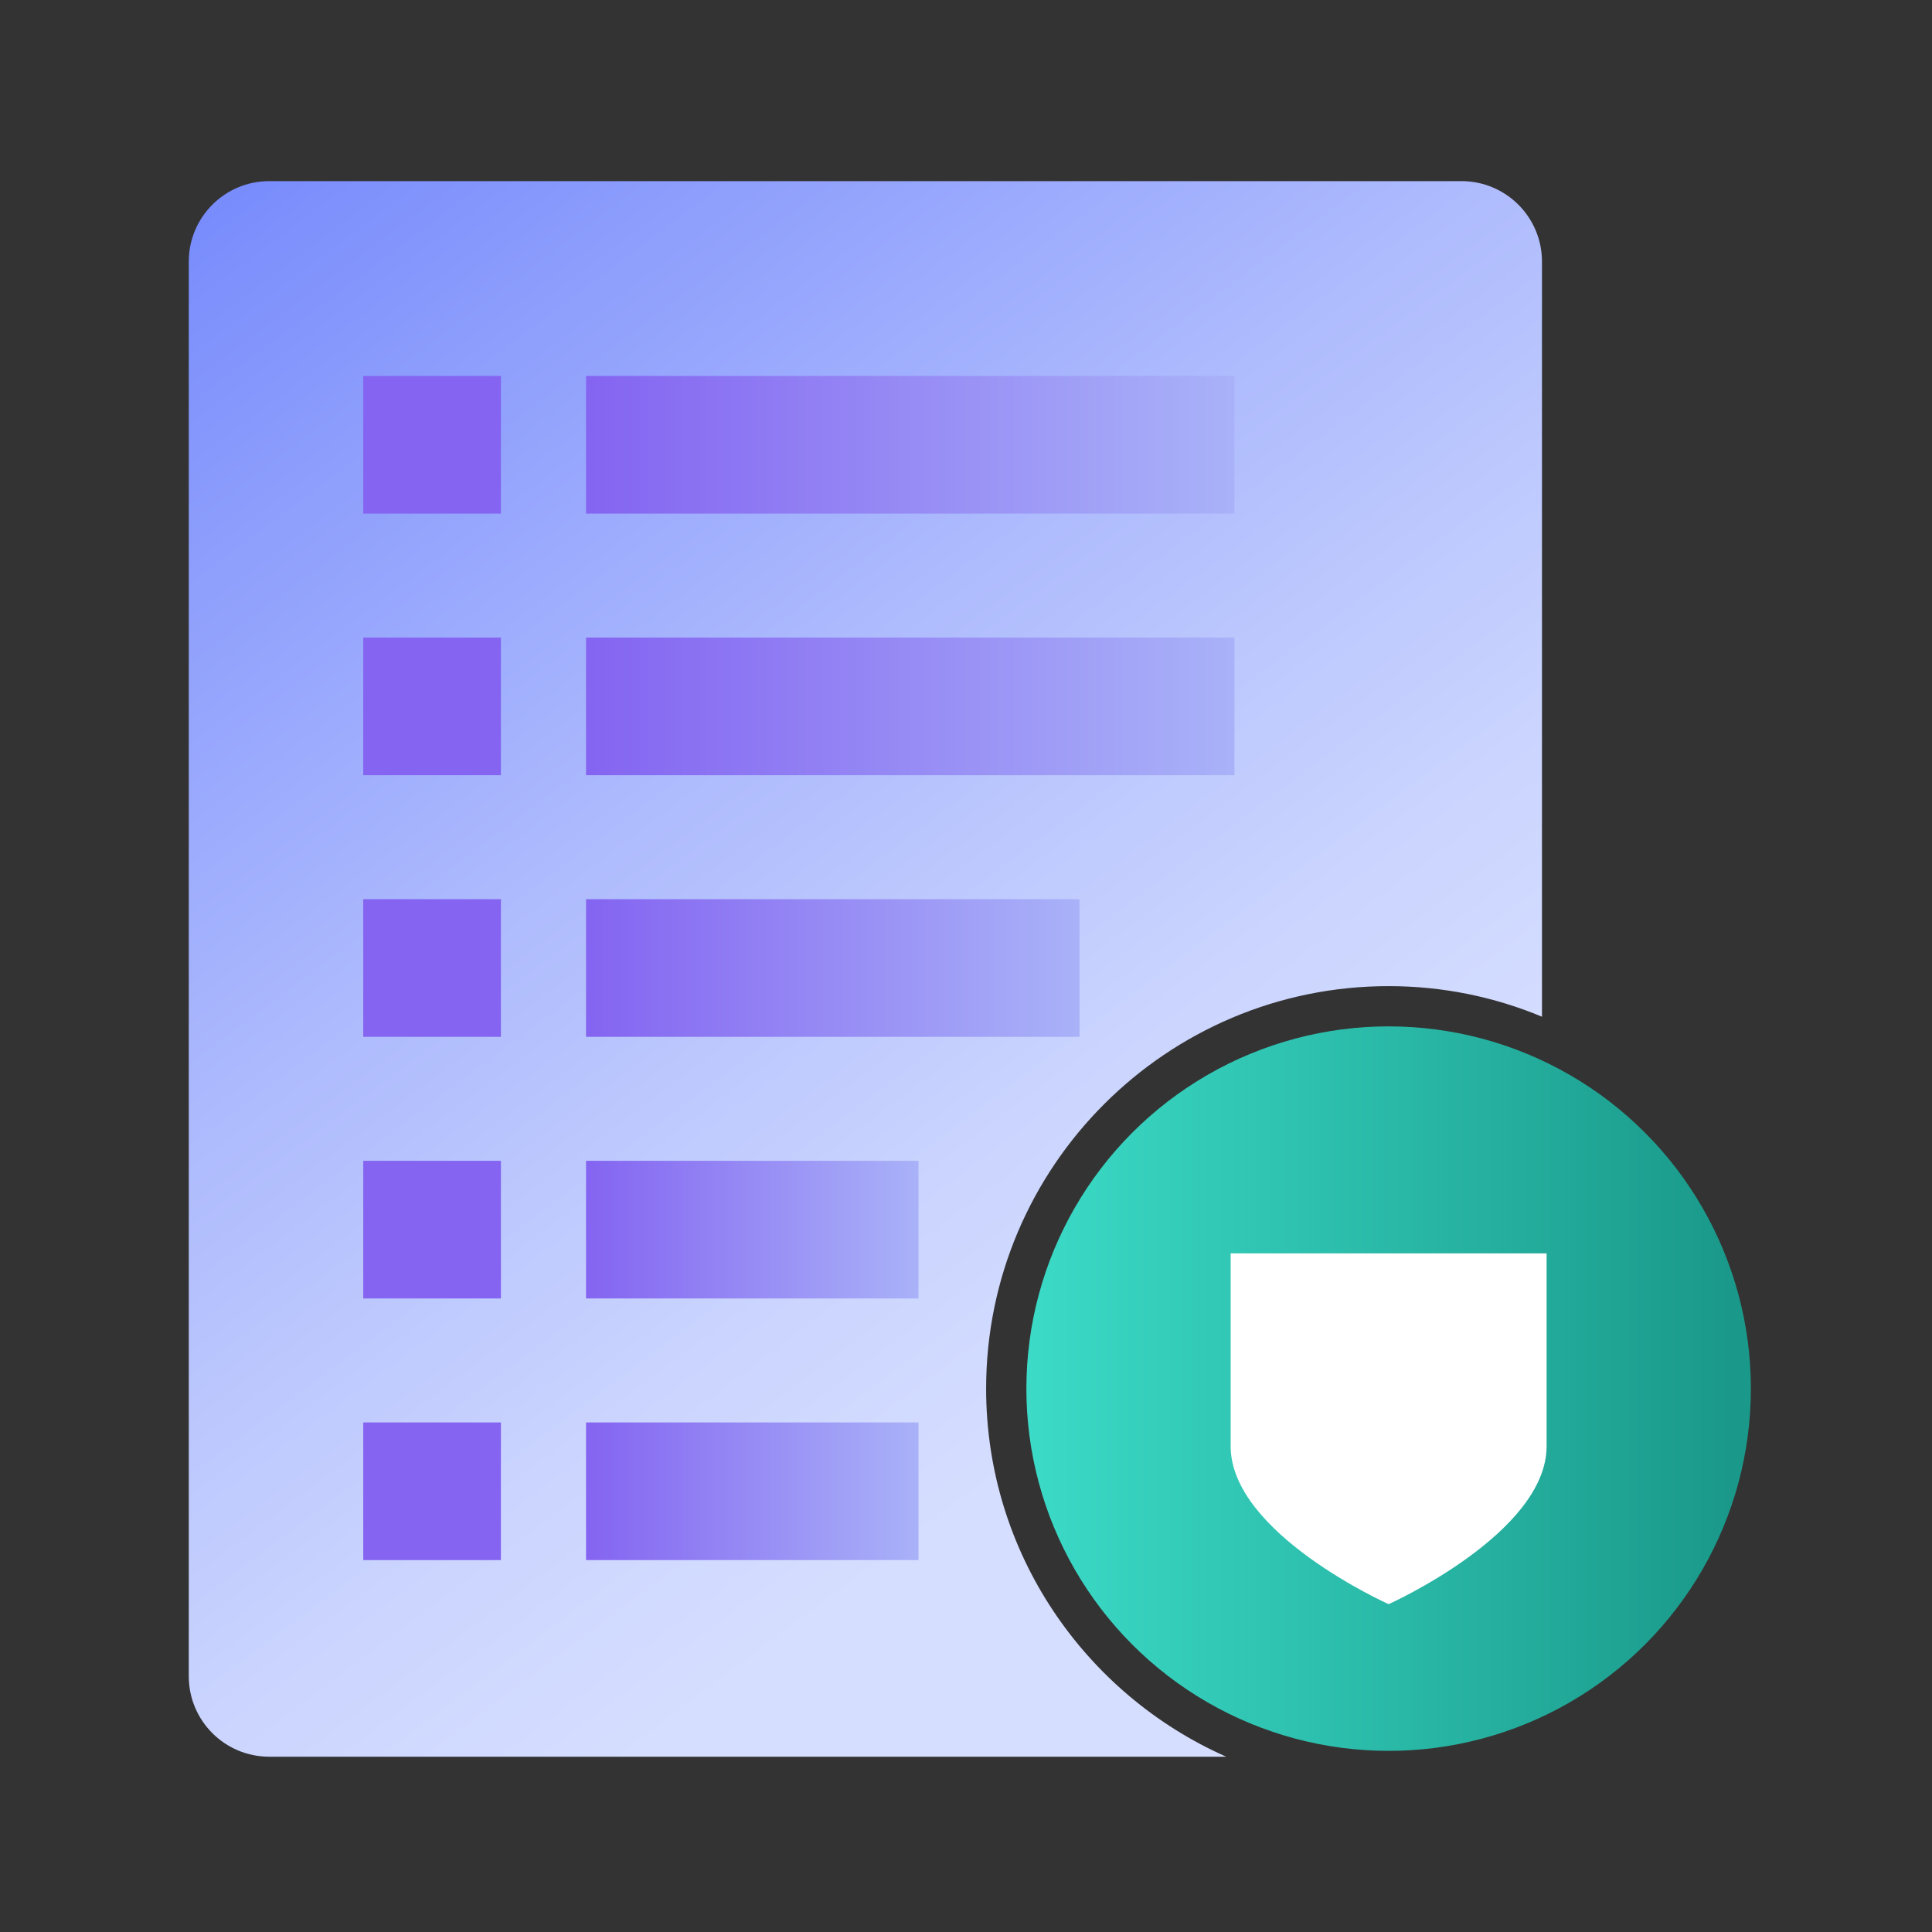
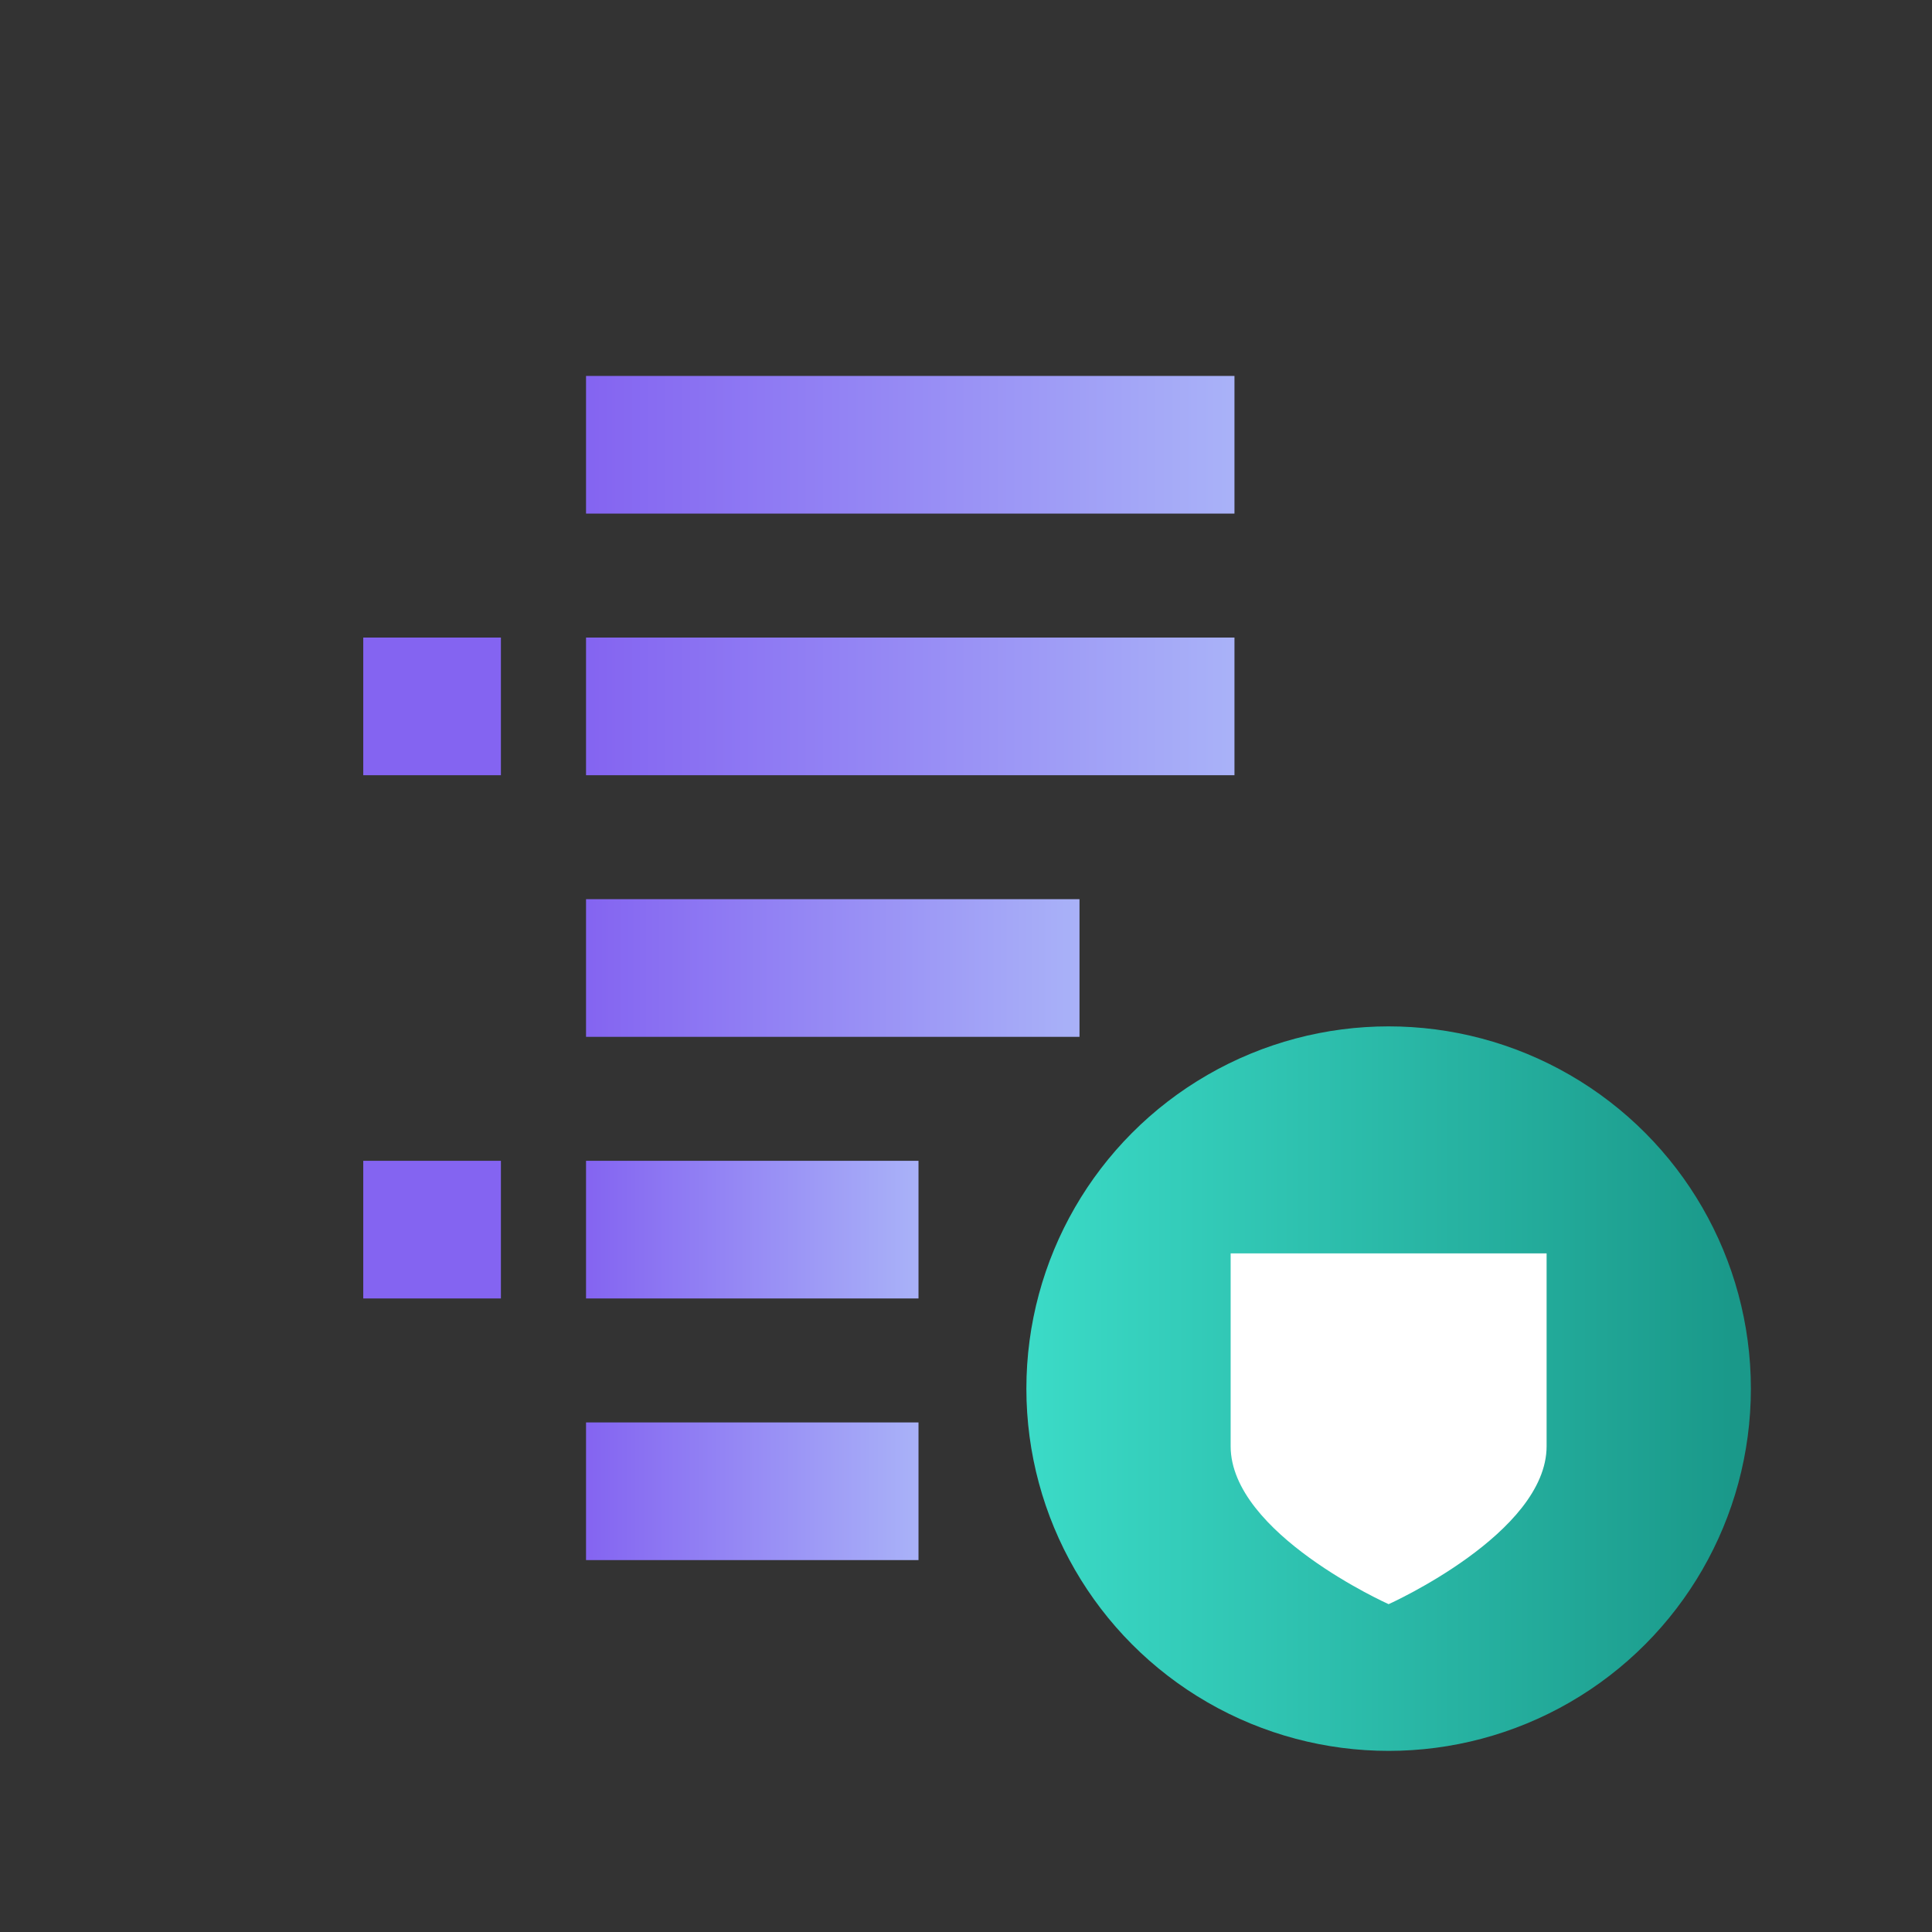
<svg xmlns="http://www.w3.org/2000/svg" xmlns:xlink="http://www.w3.org/1999/xlink" id="Layer_1" data-name="Layer 1" viewBox="0 0 96 96">
  <rect x="0" y="0" width="96" height="96" fill="#333333" stroke="none" />
  <defs>
    <style>
      .cls-1 {
        fill: url(#linear-gradient-7);
      }

      .cls-2 {
        fill: url(#linear-gradient-5);
      }

      .cls-3 {
        fill: url(#linear-gradient-6);
      }

      .cls-4 {
        fill: url(#linear-gradient-4);
      }

      .cls-5 {
        fill: url(#linear-gradient-3);
      }

      .cls-6 {
        fill: url(#linear-gradient-2);
      }

      .cls-7 {
        fill: url(#linear-gradient);
      }

      .cls-8 {
        fill: #fff;
      }

      .cls-9 {
        fill: #8464f1;
      }
    </style>
    <linearGradient id="linear-gradient" x1="-5.18" y1="-16.2" x2="137.85" y2="174.81" gradientUnits="userSpaceOnUse">
      <stop offset="0" stop-color="#435efb" />
      <stop offset=".14" stop-color="#7d90fc" />
      <stop offset=".28" stop-color="#adbafd" />
      <stop offset=".38" stop-color="#cad4fe" />
      <stop offset=".44" stop-color="#d6deff" />
      <stop offset=".6" stop-color="#d6deff" />
      <stop offset=".84" stop-color="#a18af3" />
      <stop offset="1" stop-color="#8259ec" />
    </linearGradient>
    <linearGradient id="linear-gradient-2" x1="51" y1="69" x2="87" y2="69" gradientUnits="userSpaceOnUse">
      <stop offset="0" stop-color="#3bdbc7" />
      <stop offset=".97" stop-color="#1a998a" />
    </linearGradient>
    <linearGradient id="linear-gradient-3" x1="29.12" y1="22.1" x2="61.34" y2="22.1" gradientUnits="userSpaceOnUse">
      <stop offset="0" stop-color="#8464f1" />
      <stop offset="1" stop-color="#a9b2f8" />
    </linearGradient>
    <linearGradient id="linear-gradient-4" y1="35.1" y2="35.1" xlink:href="#linear-gradient-3" />
    <linearGradient id="linear-gradient-5" y1="48.1" x2="53.64" y2="48.1" xlink:href="#linear-gradient-3" />
    <linearGradient id="linear-gradient-6" y1="61.1" x2="45.64" y2="61.1" xlink:href="#linear-gradient-3" />
    <linearGradient id="linear-gradient-7" y1="74.1" x2="45.64" y2="74.1" xlink:href="#linear-gradient-3" />
  </defs>
  <g>
-     <path class="cls-7" d="M49,69c0-11.03,8.97-20,20-20,2.7,0,5.27.54,7.62,1.52V13c0-2.21-1.79-4-4-4H13.38c-2.21,0-4,1.79-4,4v70.29c0,2.21,1.79,4,4,4h47.55c-7.02-3.11-11.93-10.13-11.93-18.29Z" />
    <circle class="cls-6" cx="69" cy="69" r="18" />
    <path class="cls-8" d="M61.15,62.28v9.33c0,.08,0,.17,0,.25,0,4.34,7.85,7.85,7.85,7.85,0,0,7.85-3.52,7.85-7.85v-9.58h-15.71Z" />
  </g>
-   <rect class="cls-9" x="18.05" y="18.68" width="6.84" height="6.84" />
  <rect class="cls-5" x="29.12" y="18.68" width="32.22" height="6.84" />
  <rect class="cls-9" x="18.05" y="31.68" width="6.84" height="6.84" />
  <rect class="cls-4" x="29.12" y="31.68" width="32.22" height="6.84" />
-   <rect class="cls-9" x="18.05" y="44.68" width="6.84" height="6.84" />
  <rect class="cls-2" x="29.12" y="44.68" width="24.52" height="6.84" />
  <rect class="cls-9" x="18.05" y="57.68" width="6.84" height="6.84" />
  <rect class="cls-3" x="29.12" y="57.68" width="16.52" height="6.84" />
-   <rect class="cls-9" x="18.05" y="70.68" width="6.84" height="6.84" />
  <rect class="cls-1" x="29.12" y="70.68" width="16.52" height="6.84" />
</svg>